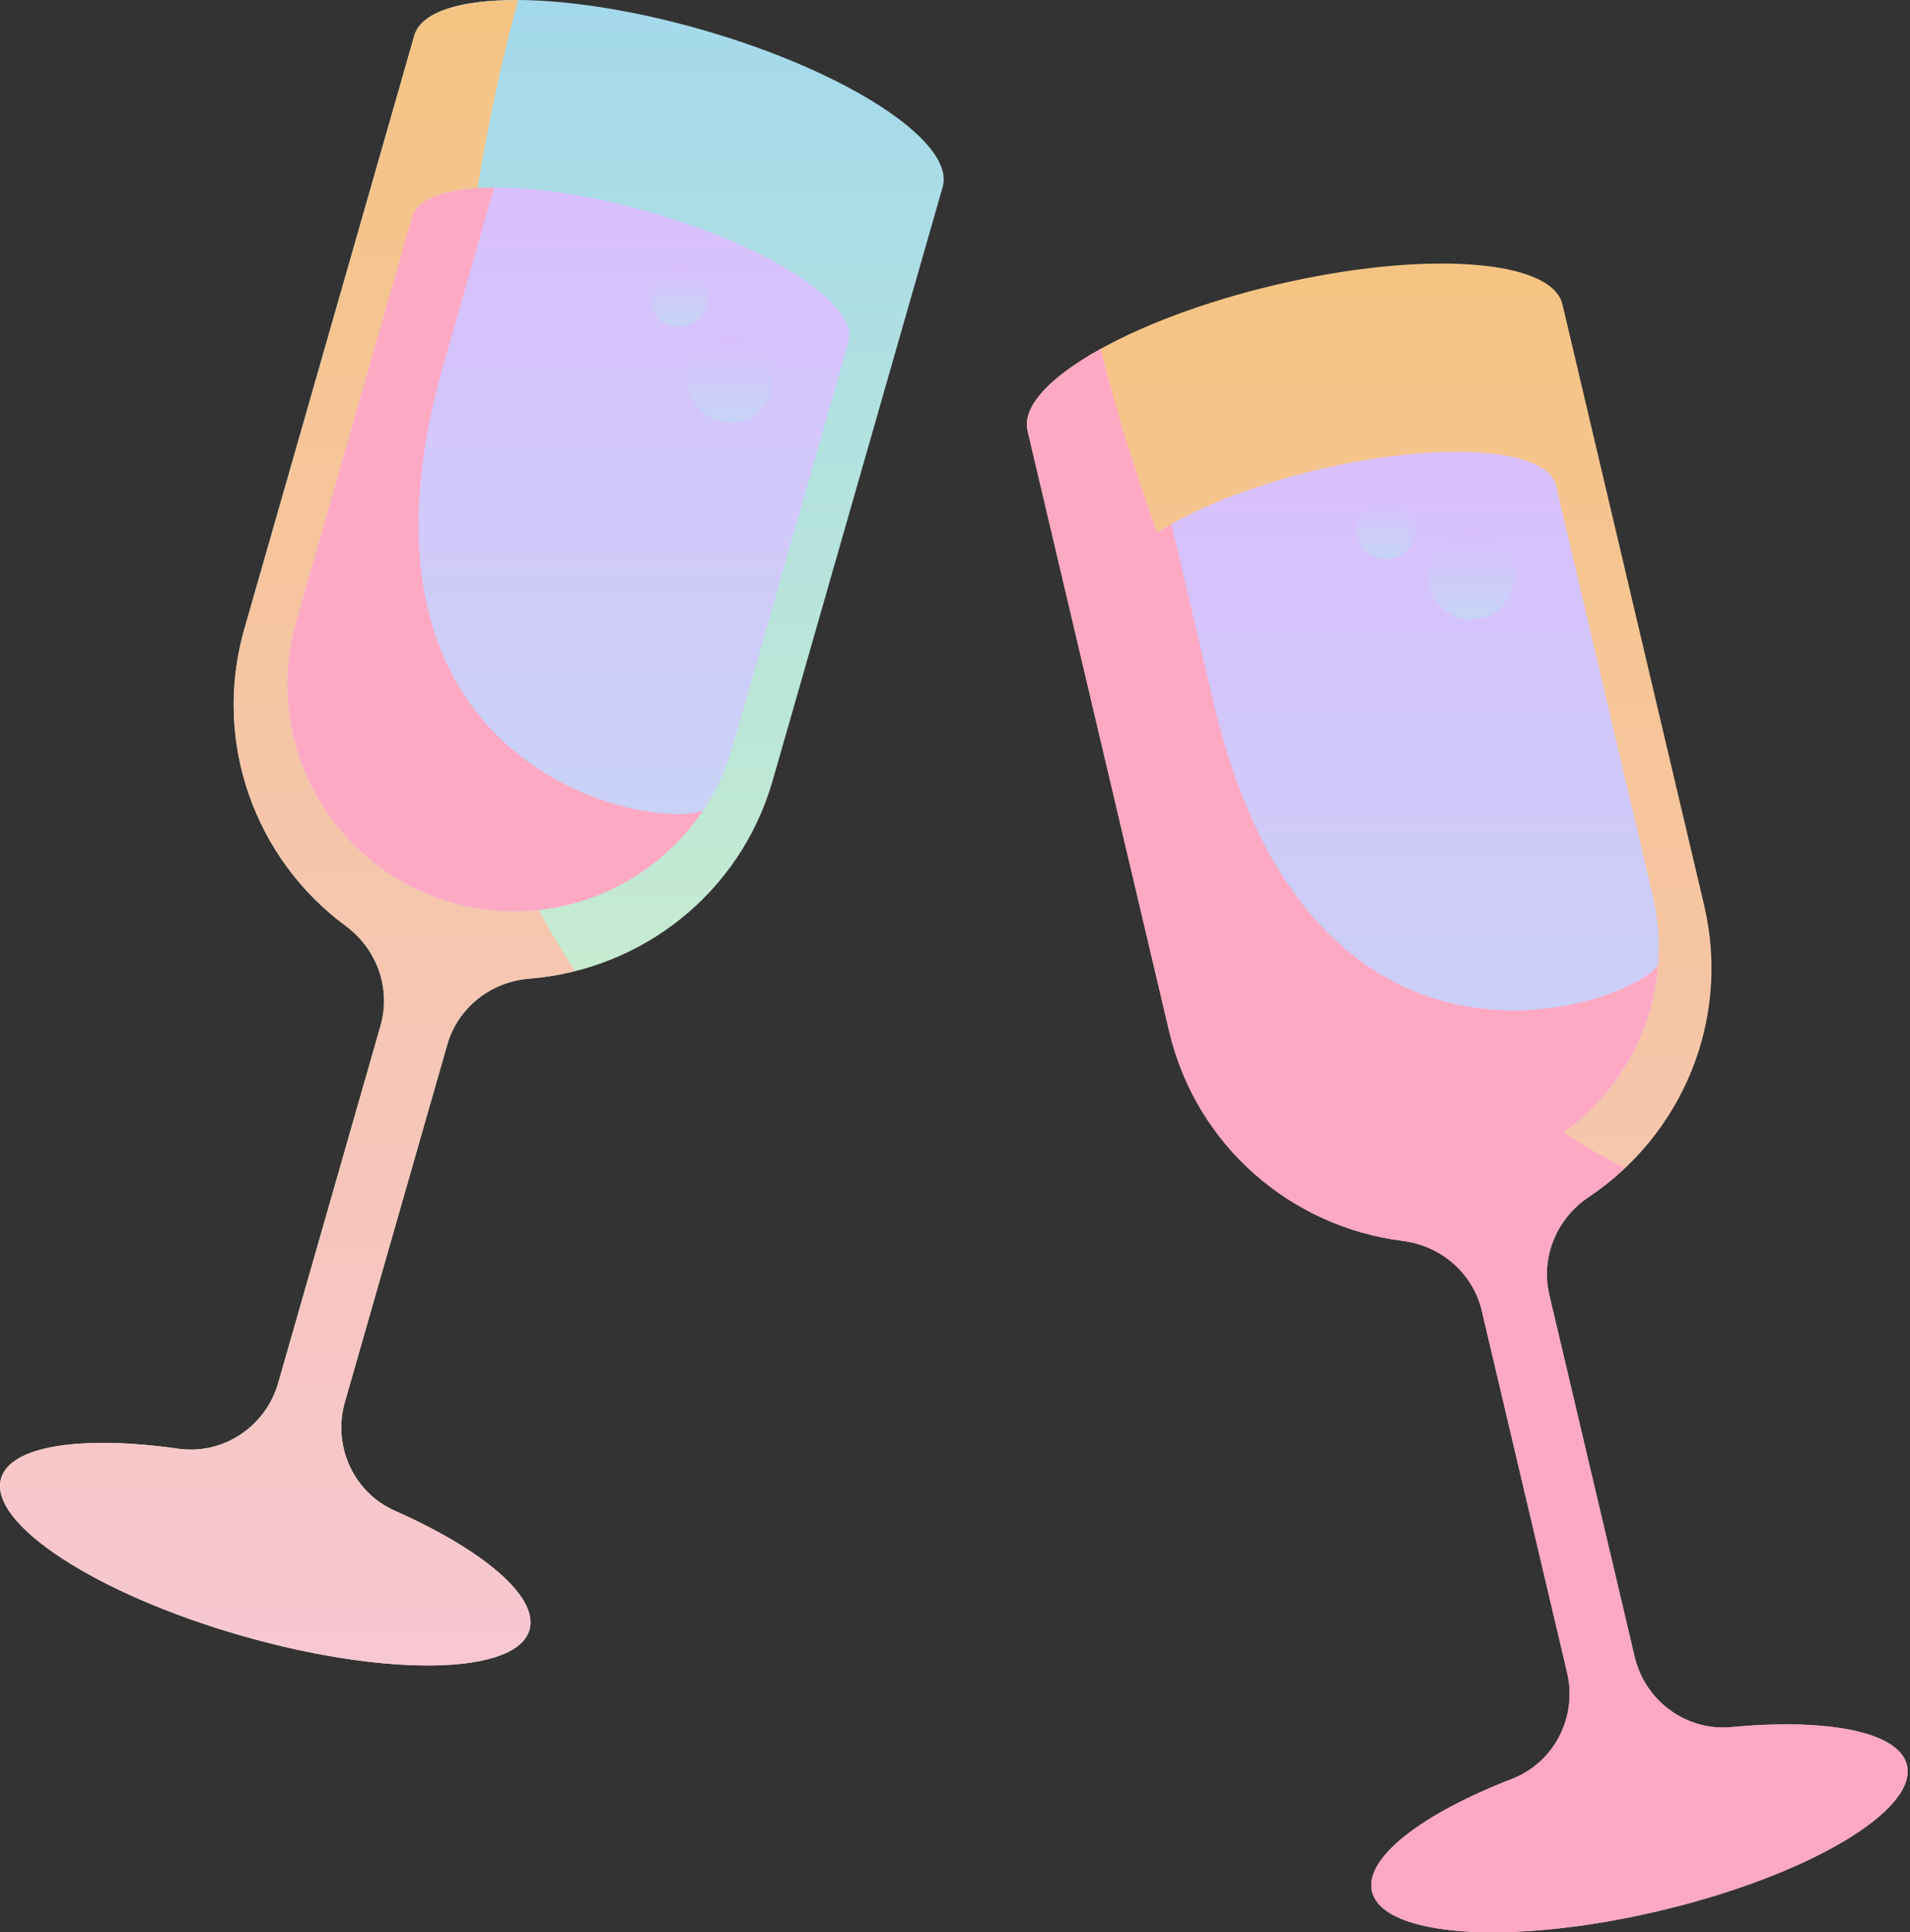
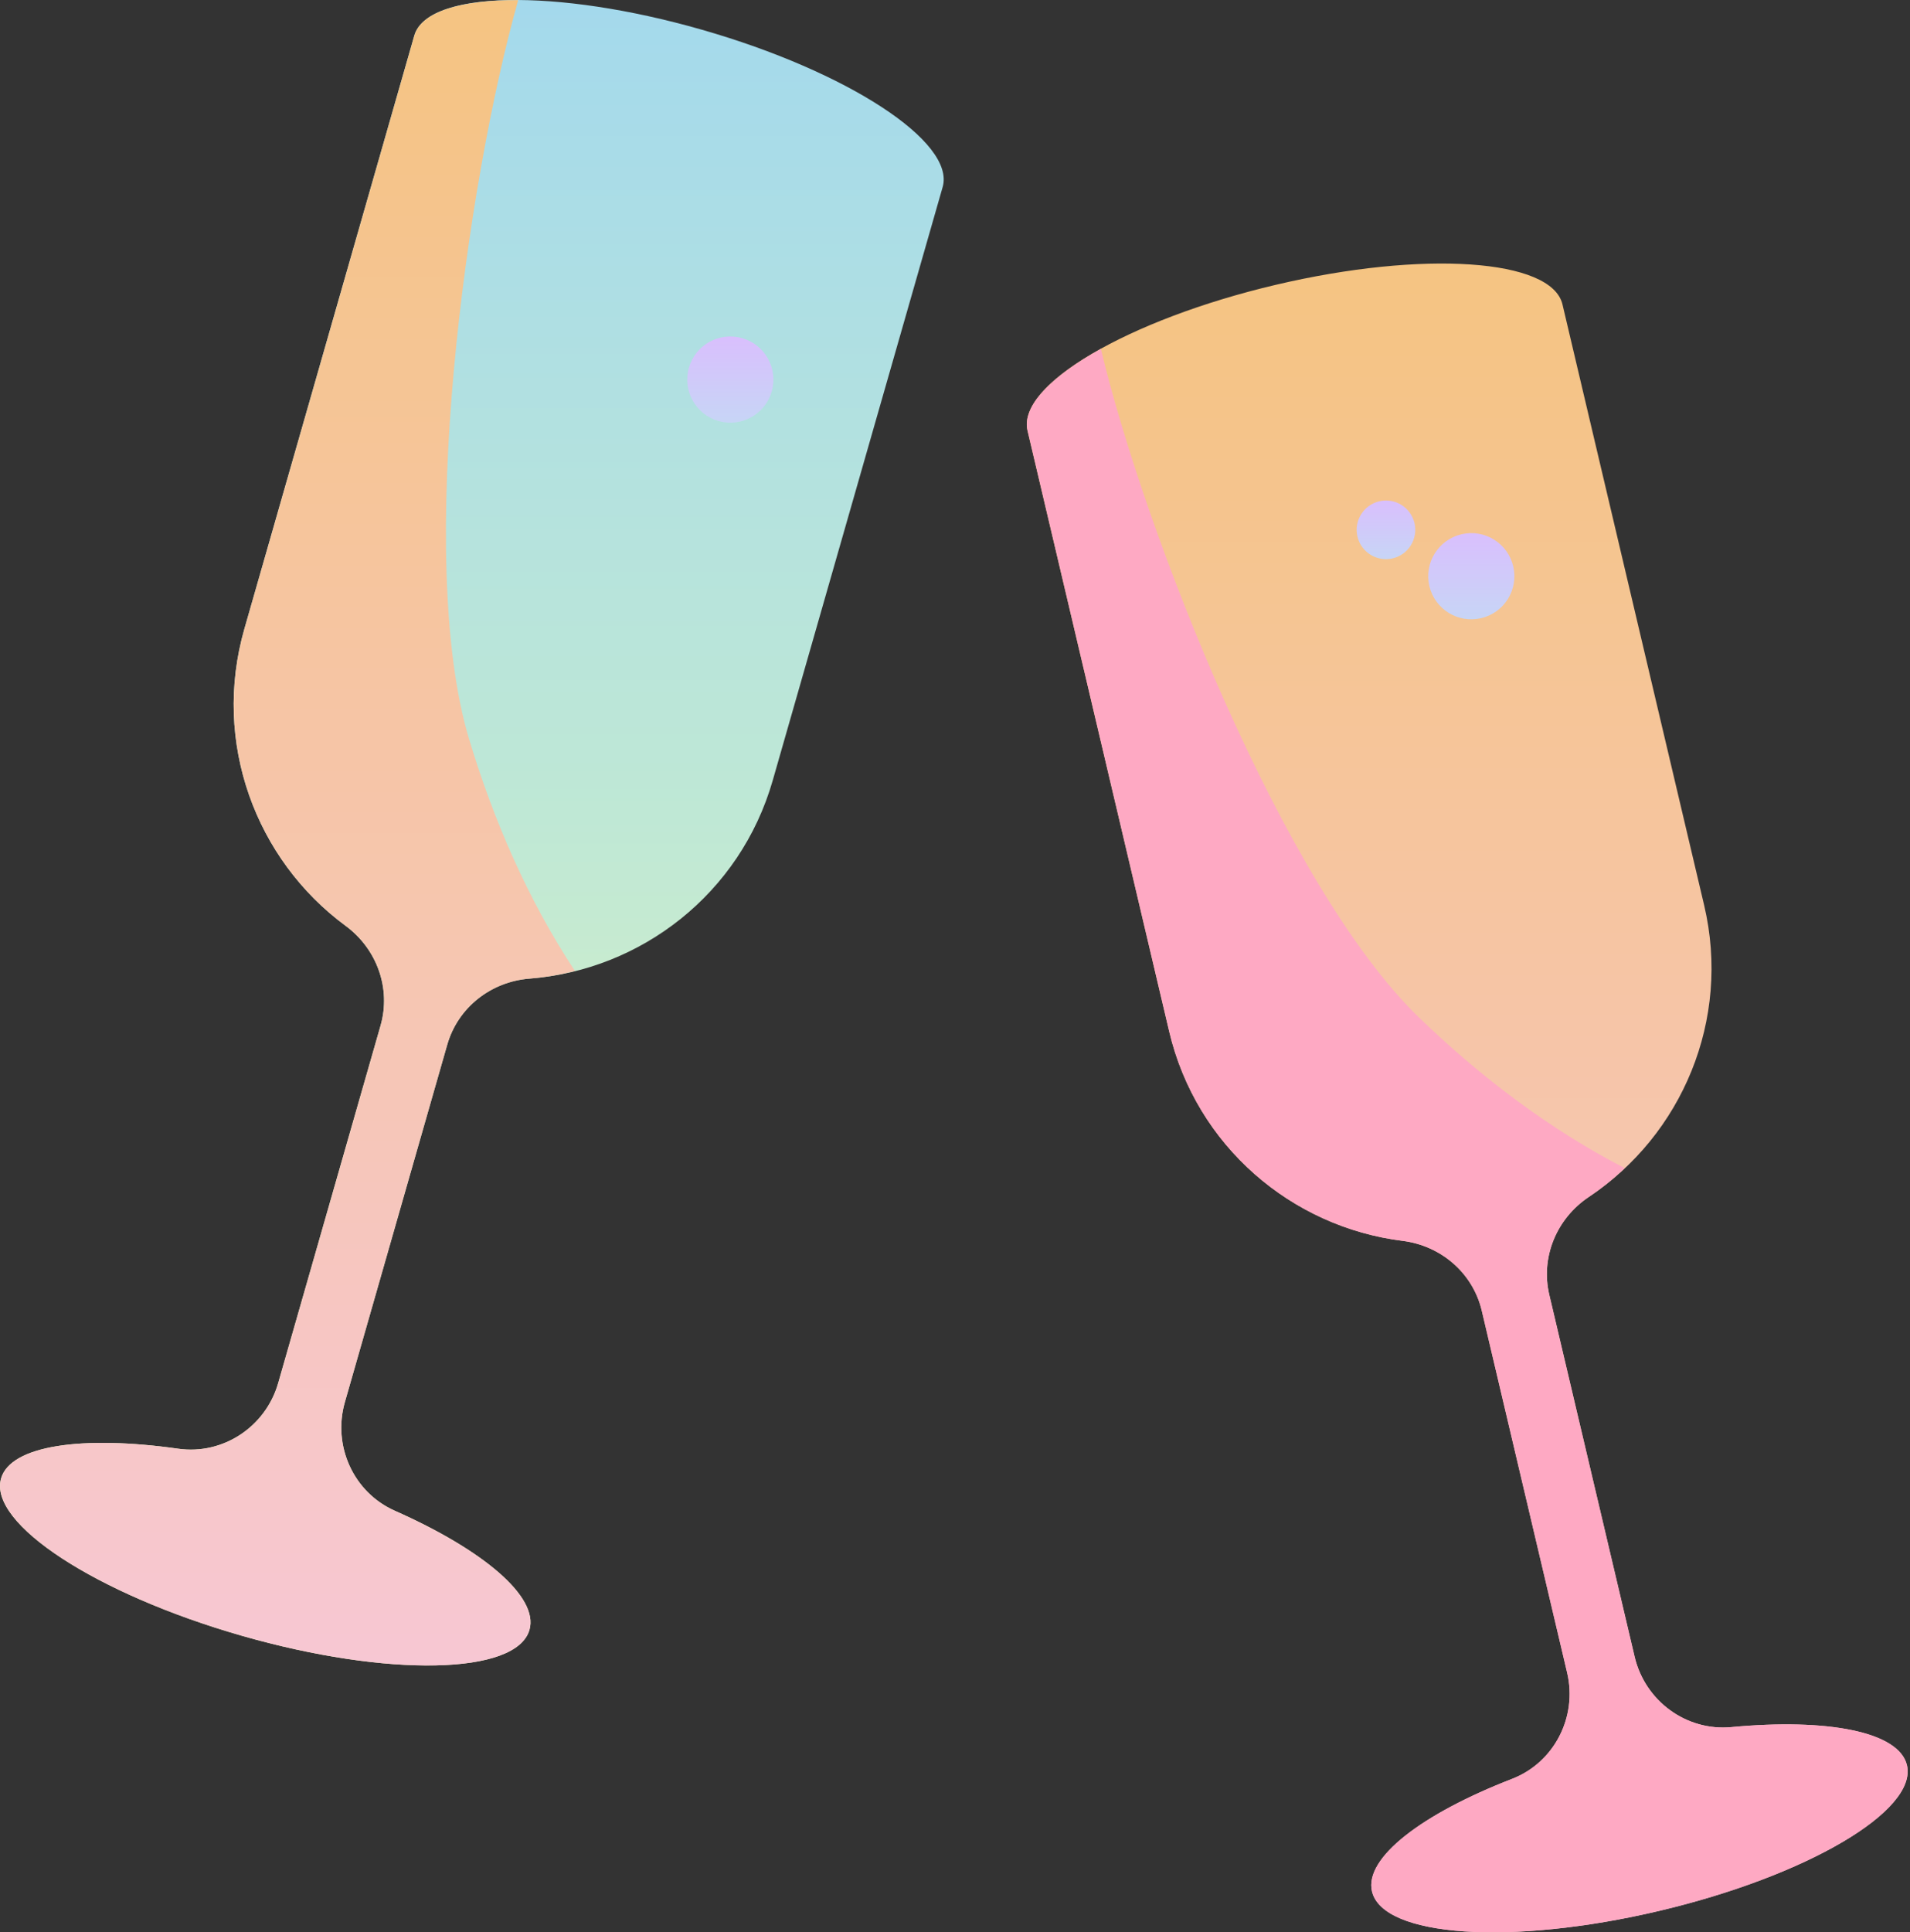
<svg xmlns="http://www.w3.org/2000/svg" width="176" height="178" viewBox="0 0 176 178" fill="none">
  <rect x="0" y="0" width="176" height="178" fill="#333333" stroke="none" />
  <g id="Group">
    <g id="Group_2">
      <path id="Vector" d="M71.206 71.886L86.863 17.229C88.054 13.076 78.118 6.587 64.672 2.736C51.226 -1.115 39.363 -0.871 38.172 3.282L22.515 57.937C19.518 68.395 23.568 79.188 31.842 85.281C34.723 87.402 36.051 91.037 35.065 94.476L25.632 127.404C24.482 131.419 20.562 134.037 16.425 133.451C7.621 132.202 0.972 133.136 0.096 136.19C-1.092 140.343 8.842 146.832 22.288 150.684C35.734 154.535 47.597 154.29 48.786 150.138C49.661 147.085 44.514 142.771 36.385 139.168C32.566 137.476 30.627 133.18 31.776 129.165L41.209 96.237C42.193 92.798 45.244 90.418 48.812 90.144C59.06 89.357 68.21 82.344 71.206 71.886Z" fill="url(#paint0_linear_1264_7999)" />
      <path id="Vector_2" d="M36.387 139.17C32.568 137.478 30.629 133.182 31.779 129.167L41.212 96.239C42.197 92.8 45.248 90.421 48.816 90.146C50.231 90.036 51.62 89.79 52.978 89.446C48.648 82.884 45.458 75.511 43.226 68.085C38.214 51.415 42.986 16.831 47.751 0.013C42.458 -0.018 38.807 1.078 38.176 3.284L22.518 57.939C19.522 68.397 23.572 79.19 31.844 85.284C34.725 87.404 36.053 91.039 35.069 94.478L25.636 127.406C24.485 131.421 20.566 134.04 16.429 133.453C7.625 132.204 0.976 133.138 0.1 136.193C-1.088 140.345 8.846 146.834 22.292 150.686C35.738 154.537 47.601 154.292 48.79 150.14C49.663 147.085 44.518 142.773 36.387 139.17Z" fill="url(#paint1_linear_1264_7999)" />
-       <path id="Vector_3" d="M59.861 19.532C48.76 16.352 38.963 16.554 37.981 19.982L27.296 57.278C24.116 68.378 30.537 79.956 41.64 83.136C52.741 86.317 64.319 79.896 67.499 68.793L78.183 31.498C79.166 28.069 70.962 22.712 59.861 19.532Z" fill="url(#paint2_linear_1264_7999)" />
-       <path id="Vector_4" d="M40.886 33.491L45.529 17.279C41.357 17.308 38.488 18.209 37.981 19.98L27.296 57.276C24.116 68.376 30.537 79.954 41.64 83.134C50.6 85.702 59.863 82.008 64.78 74.654C60.457 76.57 30.042 71.346 40.886 33.491Z" fill="#FEA9C3" />
-       <path id="Vector_5" d="M71.113 36.06C70.508 38.169 68.311 39.388 66.204 38.784C64.096 38.179 62.877 35.982 63.481 33.875C64.085 31.767 66.283 30.547 68.389 31.152C70.496 31.754 71.715 33.952 71.113 36.06Z" fill="url(#paint3_linear_1264_7999)" />
-       <path id="Vector_6" d="M65.125 28.14C64.714 29.573 63.218 30.402 61.785 29.992C60.352 29.581 59.523 28.085 59.933 26.652C60.343 25.219 61.84 24.39 63.273 24.8C64.706 25.21 65.535 26.706 65.125 28.14Z" fill="url(#paint4_linear_1264_7999)" />
+       <path id="Vector_5" d="M71.113 36.06C70.508 38.169 68.311 39.388 66.204 38.784C64.096 38.179 62.877 35.982 63.481 33.875C64.085 31.767 66.283 30.547 68.389 31.152C70.496 31.754 71.715 33.952 71.113 36.06" fill="url(#paint3_linear_1264_7999)" />
    </g>
    <g id="Group_3">
      <path id="Vector_7" d="M157.029 83.379L143.977 28.043C142.985 23.838 131.146 23.033 117.534 26.243C103.922 29.454 93.691 35.466 94.681 39.669L107.733 95.006C110.23 105.593 119.038 113.031 129.235 114.304C132.785 114.747 135.721 117.268 136.542 120.751L144.406 154.09C145.364 158.156 143.223 162.355 139.329 163.865C131.039 167.077 125.694 171.143 126.423 174.234C127.416 178.439 139.255 179.243 152.866 176.033C166.478 172.823 176.71 166.81 175.719 162.605C174.989 159.514 168.393 158.265 159.538 159.098C155.379 159.488 151.587 156.688 150.628 152.622L142.764 119.283C141.943 115.802 143.441 112.234 146.419 110.251C154.971 104.556 159.528 93.966 157.029 83.379Z" fill="url(#paint5_linear_1264_7999)" />
      <path id="Vector_8" d="M159.538 159.096C155.379 159.486 151.587 156.686 150.628 152.62L142.764 119.281C141.943 115.8 143.441 112.232 146.419 110.249C147.6 109.462 148.692 108.569 149.709 107.604C142.724 103.996 136.337 99.121 130.762 93.736C118.244 81.64 105.501 49.136 101.44 32.136C96.808 34.698 94.158 37.437 94.686 39.669L107.737 95.005C110.234 105.593 119.042 113.03 129.239 114.304C132.789 114.747 135.725 117.268 136.546 120.751L144.41 154.09C145.368 158.156 143.227 162.355 139.334 163.865C131.041 167.077 125.698 171.143 126.425 174.234C127.418 178.439 139.257 179.243 152.868 176.033C166.48 172.823 176.712 166.81 175.721 162.605C174.989 159.512 168.391 158.265 159.538 159.096Z" fill="#FEA9C3" />
-       <path id="Vector_9" d="M121.546 43.245C110.306 45.896 101.859 50.859 102.678 54.332L111.585 92.09C114.236 103.331 125.496 110.291 136.737 107.641C147.975 104.99 154.937 93.73 152.287 82.49L143.38 44.731C142.561 41.26 132.784 40.595 121.546 43.245Z" fill="url(#paint6_linear_1264_7999)" />
-       <path id="Vector_10" d="M111.813 64.699L107.942 48.285C104.315 50.35 102.255 52.539 102.678 54.332L111.585 92.091C114.235 103.331 125.496 110.291 136.736 107.641C145.807 105.502 152.084 97.751 152.778 88.933C149.942 92.717 120.854 103.026 111.813 64.699Z" fill="#FEA9C3" />
      <path id="Vector_11" d="M139.439 52.169C139.942 54.304 138.62 56.441 136.488 56.944C134.353 57.447 132.216 56.125 131.712 53.992C131.209 51.86 132.531 49.721 134.664 49.217C136.799 48.712 138.936 50.034 139.439 52.169Z" fill="url(#paint7_linear_1264_7999)" />
      <path id="Vector_12" d="M130.341 48.186C130.682 49.638 129.785 51.091 128.333 51.435C126.881 51.777 125.428 50.879 125.084 49.428C124.743 47.976 125.64 46.523 127.092 46.179C128.545 45.835 129.999 46.735 130.341 48.186Z" fill="url(#paint8_linear_1264_7999)" />
    </g>
  </g>
  <defs>
    <linearGradient id="paint0_linear_1264_7999" x1="43.48" y1="0" x2="43.48" y2="153.419" gradientUnits="userSpaceOnUse">
      <stop stop-color="#A4D9EC" />
      <stop offset="0.49" stop-color="#BFE8D5" />
      <stop offset="1" stop-color="#EDF8B9" />
    </linearGradient>
    <linearGradient id="paint1_linear_1264_7999" x1="26.491" y1="0.012" x2="26.491" y2="153.421" gradientUnits="userSpaceOnUse">
      <stop stop-color="#F5C482" />
      <stop offset="1" stop-color="#F7C7D3" />
    </linearGradient>
    <linearGradient id="paint2_linear_1264_7999" x1="52.373" y1="17.273" x2="52.373" y2="83.95" gradientUnits="userSpaceOnUse">
      <stop stop-color="#D9BFFD" />
      <stop offset="1" stop-color="#C7D5F6" />
    </linearGradient>
    <linearGradient id="paint3_linear_1264_7999" x1="67.296" y1="30.997" x2="67.296" y2="38.938" gradientUnits="userSpaceOnUse">
      <stop stop-color="#D9BFFD" />
      <stop offset="1" stop-color="#C7D5F6" />
    </linearGradient>
    <linearGradient id="paint4_linear_1264_7999" x1="62.529" y1="24.695" x2="62.529" y2="30.097" gradientUnits="userSpaceOnUse">
      <stop stop-color="#D9BFFD" />
      <stop offset="1" stop-color="#C7D5F6" />
    </linearGradient>
    <linearGradient id="paint5_linear_1264_7999" x1="135.2" y1="24.277" x2="135.2" y2="177.999" gradientUnits="userSpaceOnUse">
      <stop stop-color="#F5C482" />
      <stop offset="1" stop-color="#F7C7D3" />
    </linearGradient>
    <linearGradient id="paint6_linear_1264_7999" x1="127.736" y1="41.622" x2="127.736" y2="108.204" gradientUnits="userSpaceOnUse">
      <stop stop-color="#D9BFFD" />
      <stop offset="1" stop-color="#C7D5F6" />
    </linearGradient>
    <linearGradient id="paint7_linear_1264_7999" x1="135.576" y1="49.11" x2="135.576" y2="57.051" gradientUnits="userSpaceOnUse">
      <stop stop-color="#D9BFFD" />
      <stop offset="1" stop-color="#C7D5F6" />
    </linearGradient>
    <linearGradient id="paint8_linear_1264_7999" x1="127.712" y1="46.106" x2="127.712" y2="51.508" gradientUnits="userSpaceOnUse">
      <stop stop-color="#D9BFFD" />
      <stop offset="1" stop-color="#C7D5F6" />
    </linearGradient>
  </defs>
</svg>